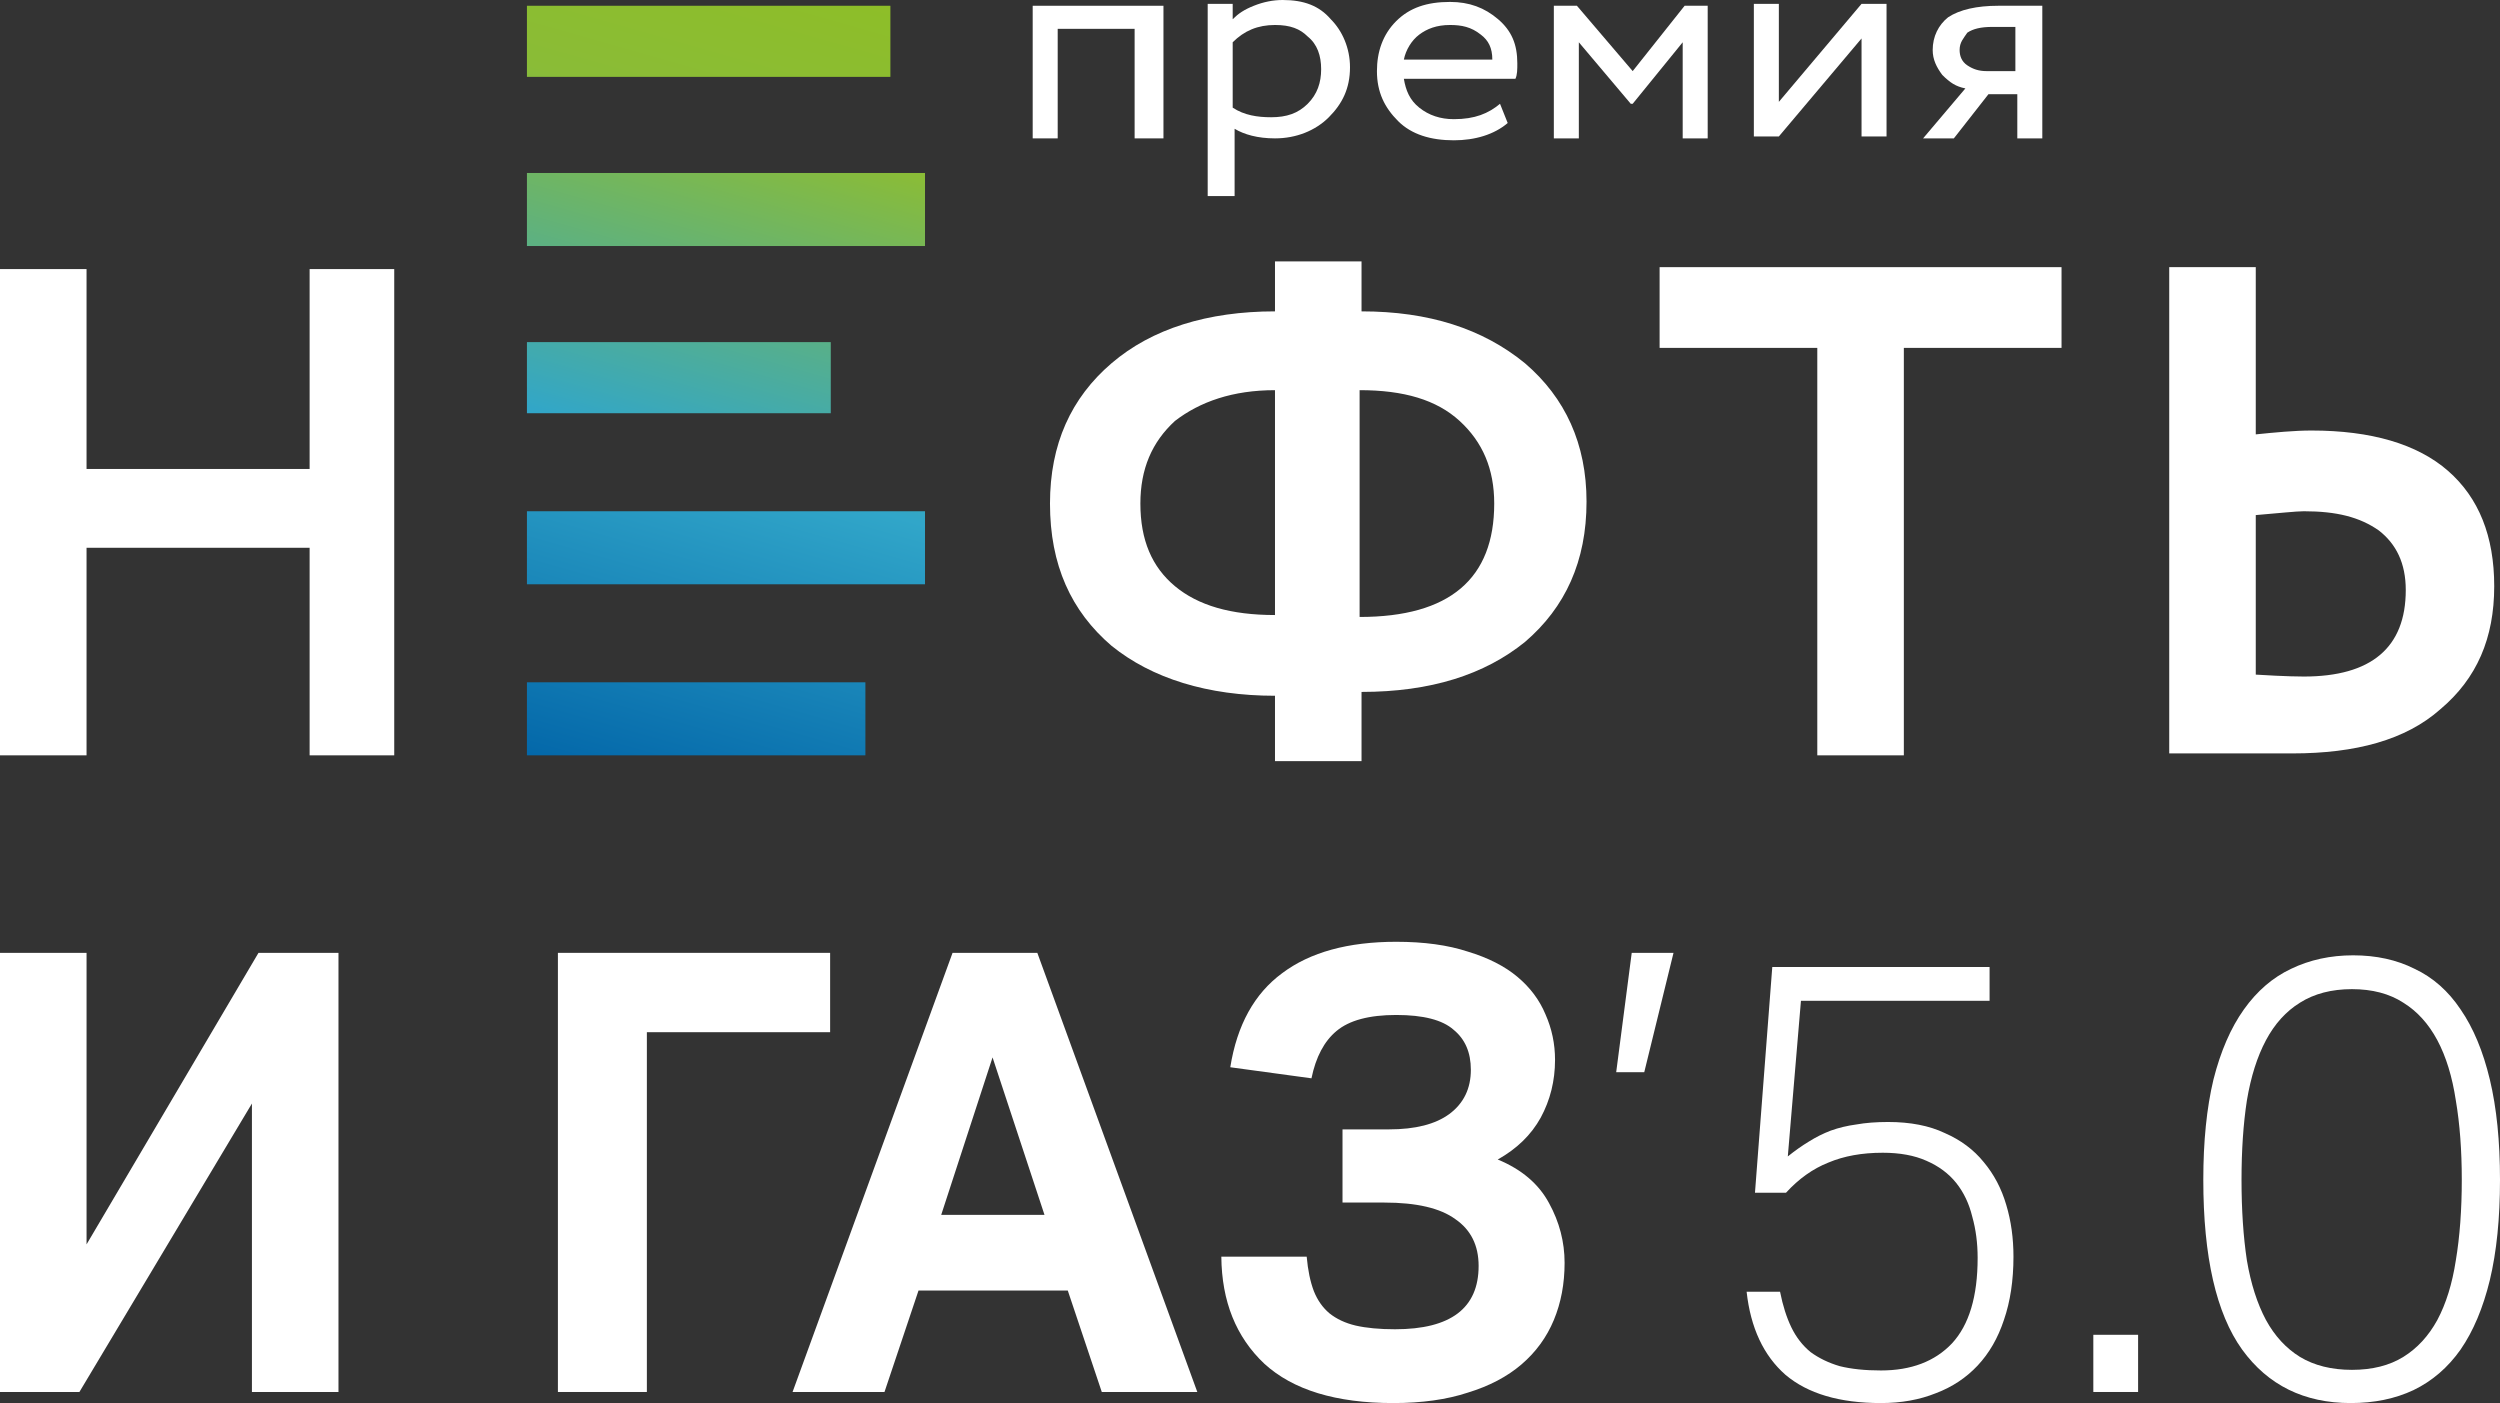
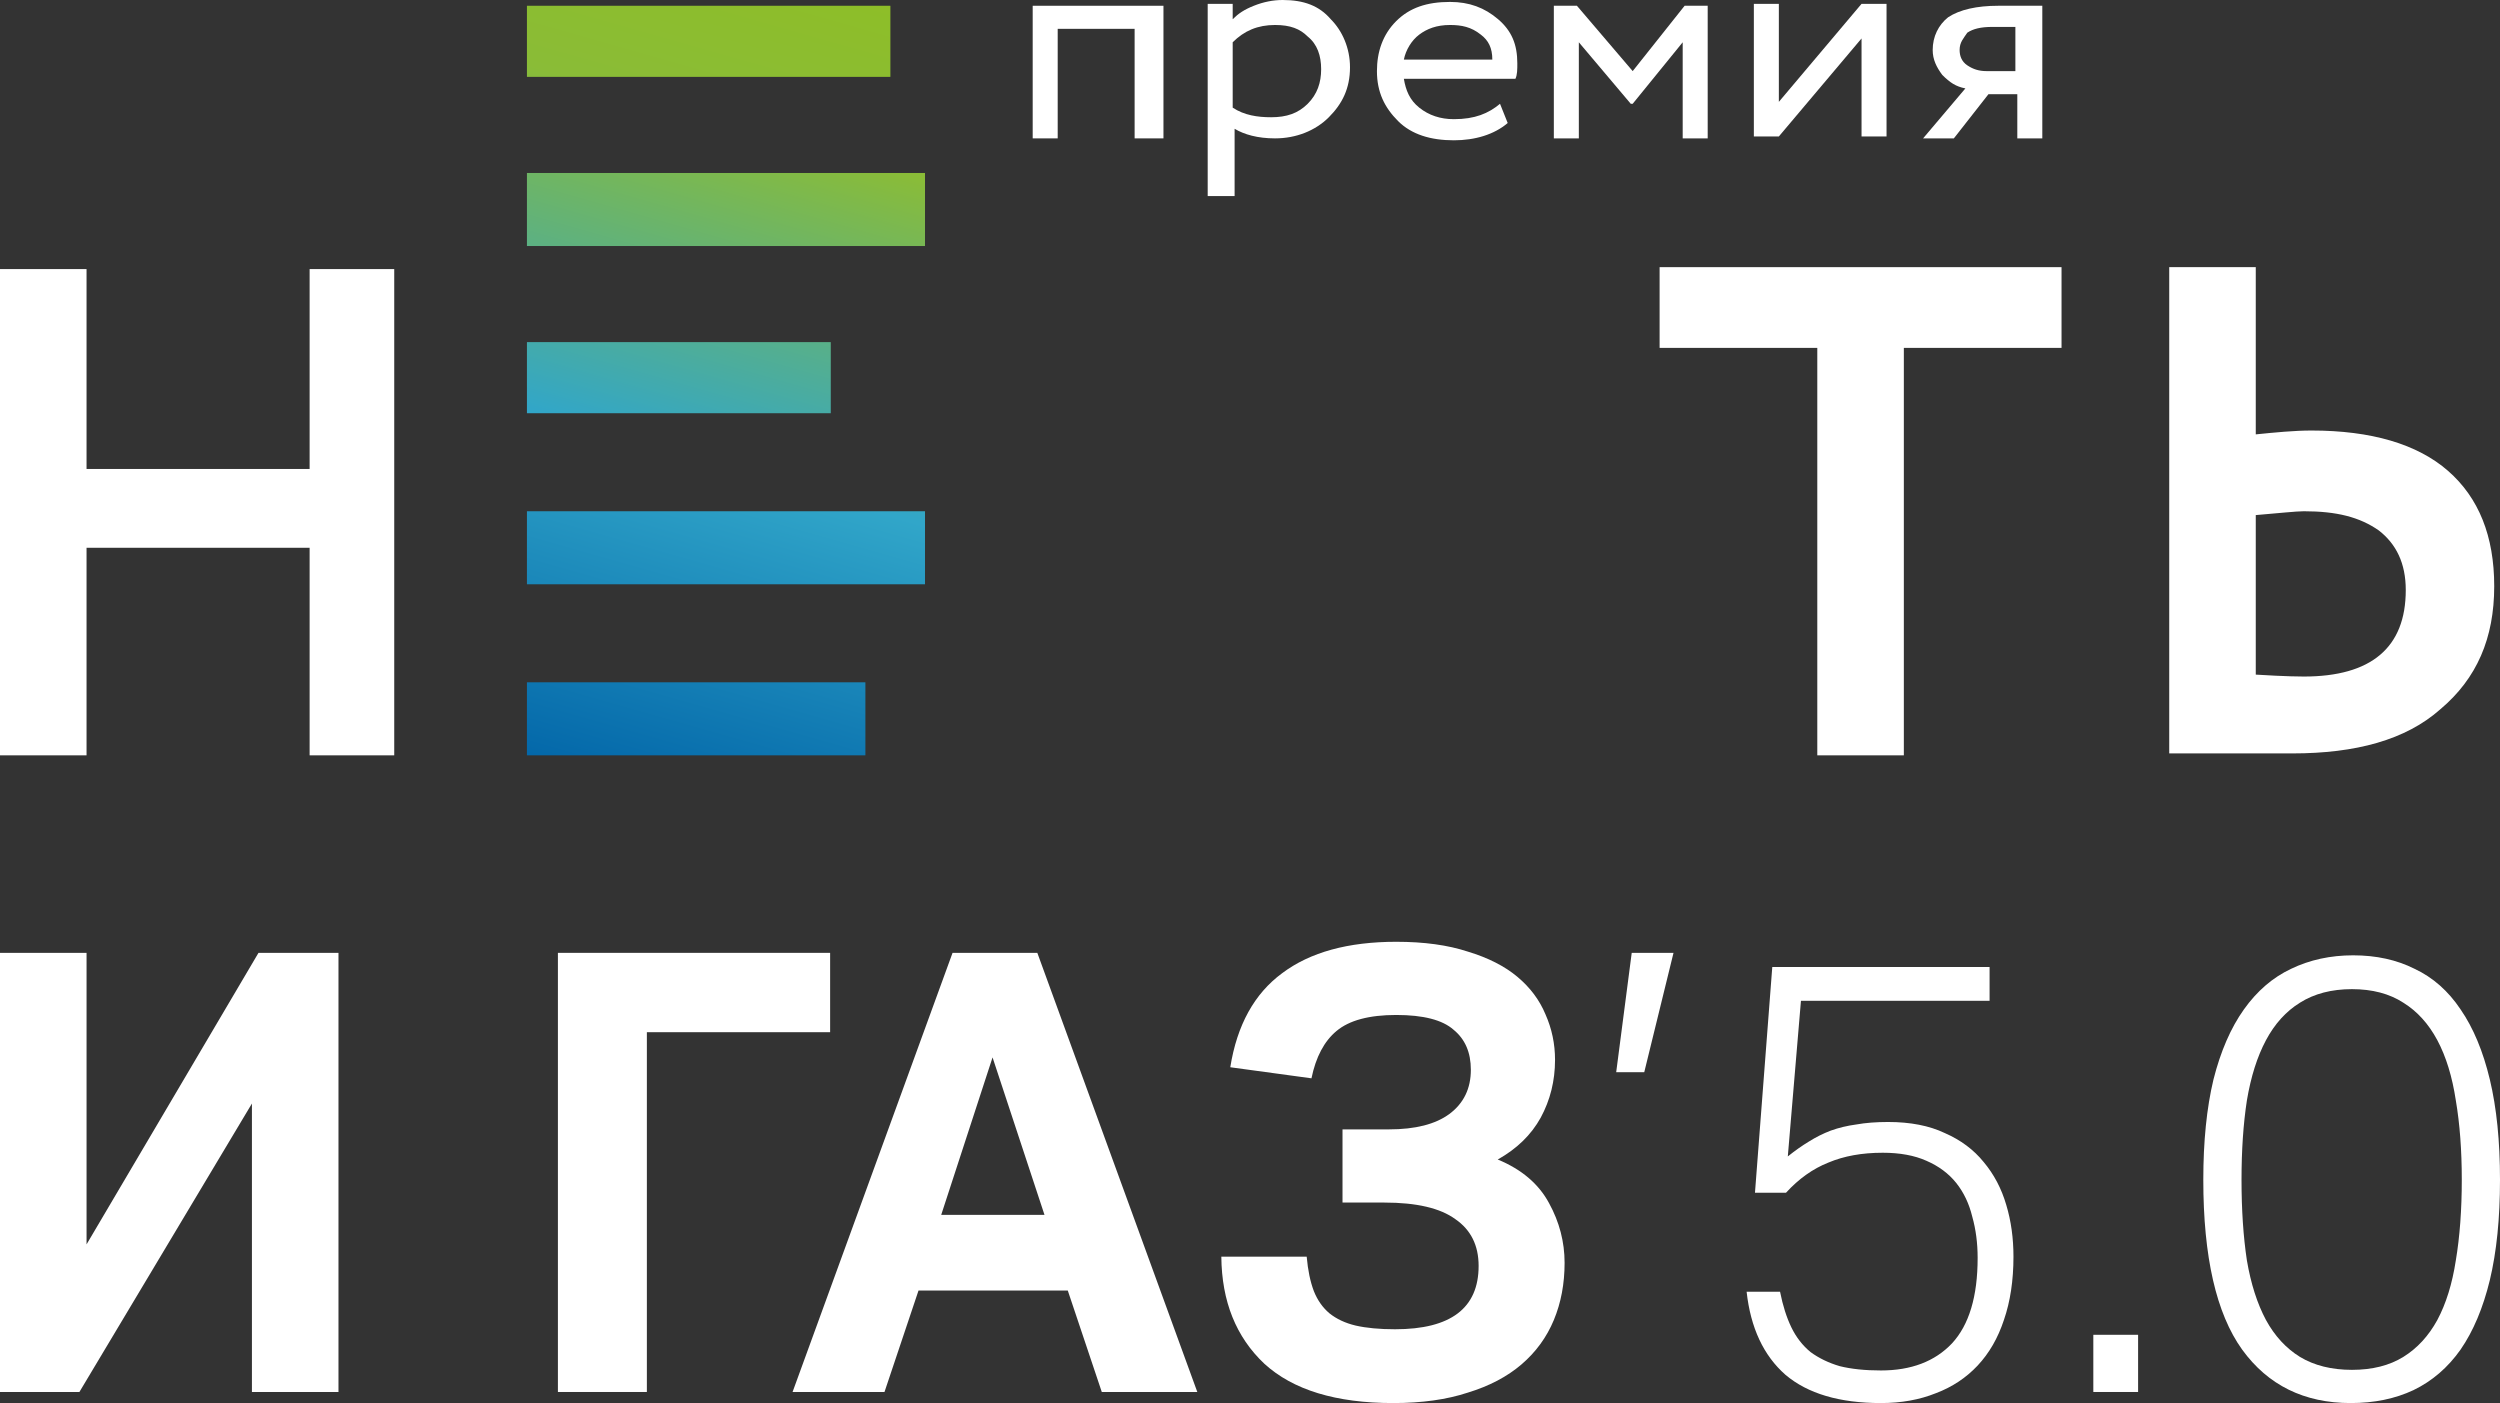
<svg xmlns="http://www.w3.org/2000/svg" width="196" height="110" viewBox="0 0 196 110" fill="none">
  <rect x="0" y="0" width="196" height="110" fill="#333333" stroke="none" />
  <g clip-path="url(#clip0_531_58)">
    <path d="M30.908 59.219H24.274V42.945H6.785V59.219H0V21.096H6.785V36.767H24.274V21.096H30.908V59.219Z" fill="white" />
-     <path d="M106.744 59.672H99.959V54.548C94.682 54.548 90.31 53.192 87.144 50.63C83.978 47.918 82.319 44.302 82.319 39.48C82.319 34.809 83.978 31.192 87.144 28.48C90.31 25.767 94.682 24.411 99.959 24.411V20.493H106.744V24.411C112.021 24.411 116.242 25.767 119.559 28.48C122.725 31.192 124.384 34.809 124.384 39.329C124.384 44 122.725 47.617 119.559 50.329C116.393 52.891 112.172 54.247 106.744 54.247V59.672ZM89.406 39.48C89.406 42.343 90.31 44.452 92.119 45.959C93.929 47.466 96.492 48.219 99.959 48.219V30.589C96.642 30.589 94.079 31.493 92.119 33C90.31 34.658 89.406 36.767 89.406 39.48ZM117.147 39.48C117.147 36.767 116.242 34.658 114.433 33C112.624 31.343 110.061 30.589 106.593 30.589V48.37C113.679 48.37 117.147 45.356 117.147 39.48Z" fill="white" />
    <path d="M142.476 27.274H130.113V20.945H161.624V27.274H149.261V59.219H142.476V27.274Z" fill="white" />
    <path d="M26.537 109.132H19.751V86.517L6.225 109.132H0V74.704H6.786V97.559L20.265 74.704H26.537V109.132Z" fill="white" />
    <path d="M43.74 74.704H65.082V80.924H50.714V109.132H43.74V74.704Z" fill="white" />
    <path d="M74.68 74.704H81.326L93.869 109.132H86.38L83.713 101.176H72.012L69.344 109.132H62.137L74.68 74.704ZM81.888 95.245L77.816 82.901L73.791 95.245H81.888Z" fill="white" />
    <path d="M102.445 98.524C102.538 99.585 102.725 100.485 103.006 101.224C103.287 101.931 103.693 102.51 104.223 102.96C104.785 103.41 105.471 103.732 106.283 103.924C107.125 104.117 108.155 104.214 109.372 104.214C113.74 104.214 115.924 102.558 115.924 99.247C115.924 97.64 115.315 96.418 114.099 95.582C112.913 94.715 111.056 94.281 108.529 94.281H105.253V88.543H108.903C110.963 88.543 112.538 88.141 113.63 87.337C114.754 86.501 115.315 85.344 115.315 83.865C115.315 82.515 114.863 81.47 113.958 80.731C113.085 79.96 111.587 79.574 109.465 79.574C107.343 79.574 105.783 79.992 104.785 80.828C103.818 81.631 103.162 82.869 102.819 84.54L96.454 83.672C96.984 80.361 98.342 77.902 100.526 76.295C102.71 74.655 105.69 73.836 109.465 73.836C111.649 73.836 113.521 74.093 115.081 74.607C116.673 75.089 117.968 75.748 118.966 76.584C119.964 77.42 120.698 78.4 121.166 79.526C121.665 80.651 121.915 81.84 121.915 83.094C121.915 84.733 121.54 86.244 120.791 87.626C120.043 88.977 118.919 90.069 117.422 90.905C119.294 91.677 120.635 92.818 121.447 94.329C122.258 95.808 122.664 97.367 122.664 99.006C122.664 100.646 122.383 102.14 121.821 103.49C121.259 104.841 120.417 105.998 119.294 106.962C118.17 107.927 116.766 108.666 115.081 109.18C113.428 109.727 111.478 110 109.231 110C104.738 110 101.368 108.971 99.122 106.914C96.906 104.825 95.783 102.028 95.752 98.524H102.445Z" fill="white" />
    <path d="M127.927 74.704H131.203L128.91 84.058H126.71L127.927 74.704Z" fill="white" />
    <path d="M139.556 101.272C139.774 102.365 140.07 103.297 140.445 104.069C140.819 104.84 141.318 105.483 141.942 105.998C142.598 106.48 143.362 106.85 144.236 107.107C145.141 107.332 146.217 107.444 147.465 107.444C149.837 107.444 151.694 106.737 153.034 105.323C154.376 103.876 155.047 101.642 155.047 98.62C155.047 97.463 154.907 96.386 154.626 95.389C154.376 94.361 153.955 93.477 153.363 92.737C152.77 91.998 151.989 91.419 151.023 91.001C150.086 90.584 148.947 90.375 147.606 90.375C145.983 90.375 144.563 90.632 143.346 91.146C142.13 91.628 141.022 92.416 140.024 93.509H137.59L138.947 75.812H155.983V78.465H141.194L140.164 90.664C140.726 90.214 141.272 89.828 141.802 89.507C142.364 89.153 142.941 88.864 143.534 88.639C144.158 88.414 144.829 88.253 145.546 88.157C146.264 88.028 147.091 87.964 148.027 87.964C149.774 87.964 151.256 88.253 152.473 88.832C153.722 89.378 154.735 90.134 155.516 91.098C156.327 92.062 156.919 93.188 157.293 94.473C157.669 95.727 157.856 97.077 157.856 98.524C157.856 100.388 157.605 102.044 157.106 103.49C156.639 104.905 155.951 106.094 155.047 107.059C154.142 108.023 153.051 108.746 151.771 109.228C150.492 109.743 149.056 110 147.465 110C144.22 110 141.724 109.26 139.977 107.782C138.261 106.271 137.247 104.101 136.935 101.272H139.556Z" fill="white" />
    <path d="M164.117 104.648H167.627V109.132H164.117V104.648Z" fill="white" />
    <path d="M184.299 110C180.649 110 177.81 108.602 175.782 105.805C173.752 102.976 172.739 98.54 172.739 92.496C172.739 89.475 173.005 86.855 173.535 84.637C174.096 82.419 174.892 80.586 175.922 79.14C176.952 77.693 178.184 76.632 179.619 75.957C181.086 75.25 182.708 74.897 184.487 74.897C186.296 74.897 187.904 75.25 189.307 75.957C190.743 76.632 191.944 77.693 192.911 79.14C193.909 80.586 194.673 82.419 195.204 84.637C195.735 86.855 196 89.475 196 92.496C196 95.518 195.735 98.138 195.204 100.356C194.673 102.542 193.909 104.358 192.911 105.805C191.913 107.219 190.679 108.28 189.214 108.987C187.778 109.663 186.14 110 184.299 110ZM184.392 107.396C185.984 107.396 187.326 107.059 188.418 106.384C189.509 105.709 190.399 104.744 191.086 103.49C191.772 102.205 192.256 100.646 192.537 98.813C192.849 96.949 193.004 94.843 193.004 92.496C193.004 90.182 192.849 88.109 192.537 86.276C192.256 84.412 191.772 82.837 191.086 81.551C190.399 80.265 189.509 79.284 188.418 78.609C187.326 77.902 185.984 77.549 184.392 77.549C182.802 77.549 181.445 77.902 180.321 78.609C179.228 79.284 178.34 80.265 177.653 81.551C176.967 82.837 176.468 84.412 176.156 86.276C175.875 88.109 175.735 90.182 175.735 92.496C175.735 94.843 175.875 96.949 176.156 98.813C176.468 100.646 176.967 102.205 177.653 103.49C178.34 104.744 179.228 105.709 180.321 106.384C181.445 107.059 182.802 107.396 184.392 107.396Z" fill="white" />
    <path d="M170.067 20.945H176.852V34.055C178.36 33.904 179.867 33.753 181.224 33.753C185.898 33.753 189.517 34.808 191.929 36.918C194.341 39.027 195.547 42.041 195.547 45.959C195.547 50.027 194.19 53.192 191.326 55.603C188.612 58.014 184.692 59.068 179.717 59.068C177.606 59.068 175.797 59.068 174.289 59.068C172.781 59.068 171.424 59.068 170.067 59.068V20.945ZM180.621 40.082C180.018 40.082 178.661 40.233 176.852 40.383V52.89C179.264 53.041 180.47 53.041 180.621 53.041C185.898 53.041 188.612 50.781 188.612 46.26C188.612 44.151 187.858 42.644 186.501 41.589C184.994 40.534 183.184 40.082 180.621 40.082Z" fill="white" />
    <path d="M91.064 10.849H88.954V2.26H82.923V10.849H80.963V0.452H91.215V10.849H91.064Z" fill="white" />
    <path d="M96.643 15.37H94.683V0.301H96.643V1.507C97.095 1.055 97.547 0.753 98.301 0.452C99.055 0.151 99.809 0 100.563 0C102.221 0 103.427 0.452 104.332 1.507C105.236 2.411 105.84 3.767 105.84 5.274C105.84 6.932 105.236 8.137 104.181 9.192C103.126 10.247 101.618 10.849 99.96 10.849C98.603 10.849 97.547 10.548 96.793 10.096V15.37H96.643ZM99.96 1.959C98.603 1.959 97.547 2.411 96.643 3.315V8.438C97.547 9.041 98.603 9.192 99.658 9.192C100.864 9.192 101.769 8.89 102.523 8.137C103.276 7.384 103.578 6.479 103.578 5.425C103.578 4.37 103.276 3.466 102.523 2.863C101.92 2.26 101.166 1.959 99.96 1.959Z" fill="white" />
    <path d="M117.601 8.137L118.204 9.644C117.149 10.548 115.641 11 113.983 11C112.174 11 110.666 10.548 109.611 9.493C108.555 8.439 107.952 7.233 107.952 5.576C107.952 4.069 108.404 2.713 109.46 1.658C110.515 0.603 111.872 0.151 113.681 0.151C115.189 0.151 116.395 0.603 117.451 1.507C118.506 2.411 118.958 3.466 118.958 4.973C118.958 5.425 118.958 5.877 118.808 6.178H110.063C110.214 7.082 110.515 7.836 111.269 8.439C112.023 9.041 112.928 9.343 113.983 9.343C115.641 9.343 116.697 8.891 117.601 8.137ZM113.681 1.959C112.626 1.959 111.872 2.26 111.269 2.713C110.666 3.165 110.214 3.918 110.063 4.671H116.998C116.998 3.767 116.697 3.165 116.094 2.713C115.34 2.11 114.586 1.959 113.681 1.959Z" fill="white" />
    <path d="M123.781 10.849H121.821V0.452H123.631L128.003 5.575L132.074 0.452H133.883V10.849H131.923V3.315L128.003 8.137H127.852L123.781 3.315V10.849Z" fill="white" />
    <path d="M145.945 3.014L139.462 10.698H137.502V0.301H139.462V7.986L145.945 0.301H147.905V10.698H145.945V3.014Z" fill="white" />
    <path d="M156.65 0.452H160.117V10.849H158.157V7.384H155.896L153.182 10.849H150.77L154.086 6.932C153.333 6.781 152.88 6.48 152.277 5.877C151.825 5.274 151.523 4.671 151.523 3.918C151.523 2.863 151.976 1.959 152.73 1.356C153.634 0.754 154.991 0.452 156.65 0.452ZM153.634 3.918C153.634 4.37 153.785 4.822 154.237 5.123C154.69 5.425 155.142 5.575 155.745 5.575H158.006V2.11H156.197C155.293 2.11 154.69 2.26 154.237 2.562C153.936 3.014 153.634 3.315 153.634 3.918Z" fill="white" />
    <path d="M41.312 40.082H72.521V45.808H41.312V40.082ZM65.133 26.822H41.312V32.397H65.133V26.822ZM69.807 0.452H41.312V6.027H69.807V0.452ZM41.312 13.562V19.288H72.521V13.562H41.312ZM41.312 53.493V59.219H67.847V53.493H41.312Z" fill="url(#paint0_linear_531_58)" />
  </g>
  <defs>
    <linearGradient id="paint0_linear_531_58" x1="45.7" y1="62.491" x2="64.109" y2="-2.203" gradientUnits="userSpaceOnUse">
      <stop stop-color="#0063A7" />
      <stop offset="0.415" stop-color="#31A6C9" />
      <stop offset="0.804" stop-color="#8ABC37" />
      <stop offset="0.999" stop-color="#8EBE27" />
    </linearGradient>
    <clipPath id="clip0_531_58">
      <rect width="196" height="110" fill="white" />
    </clipPath>
  </defs>
</svg>